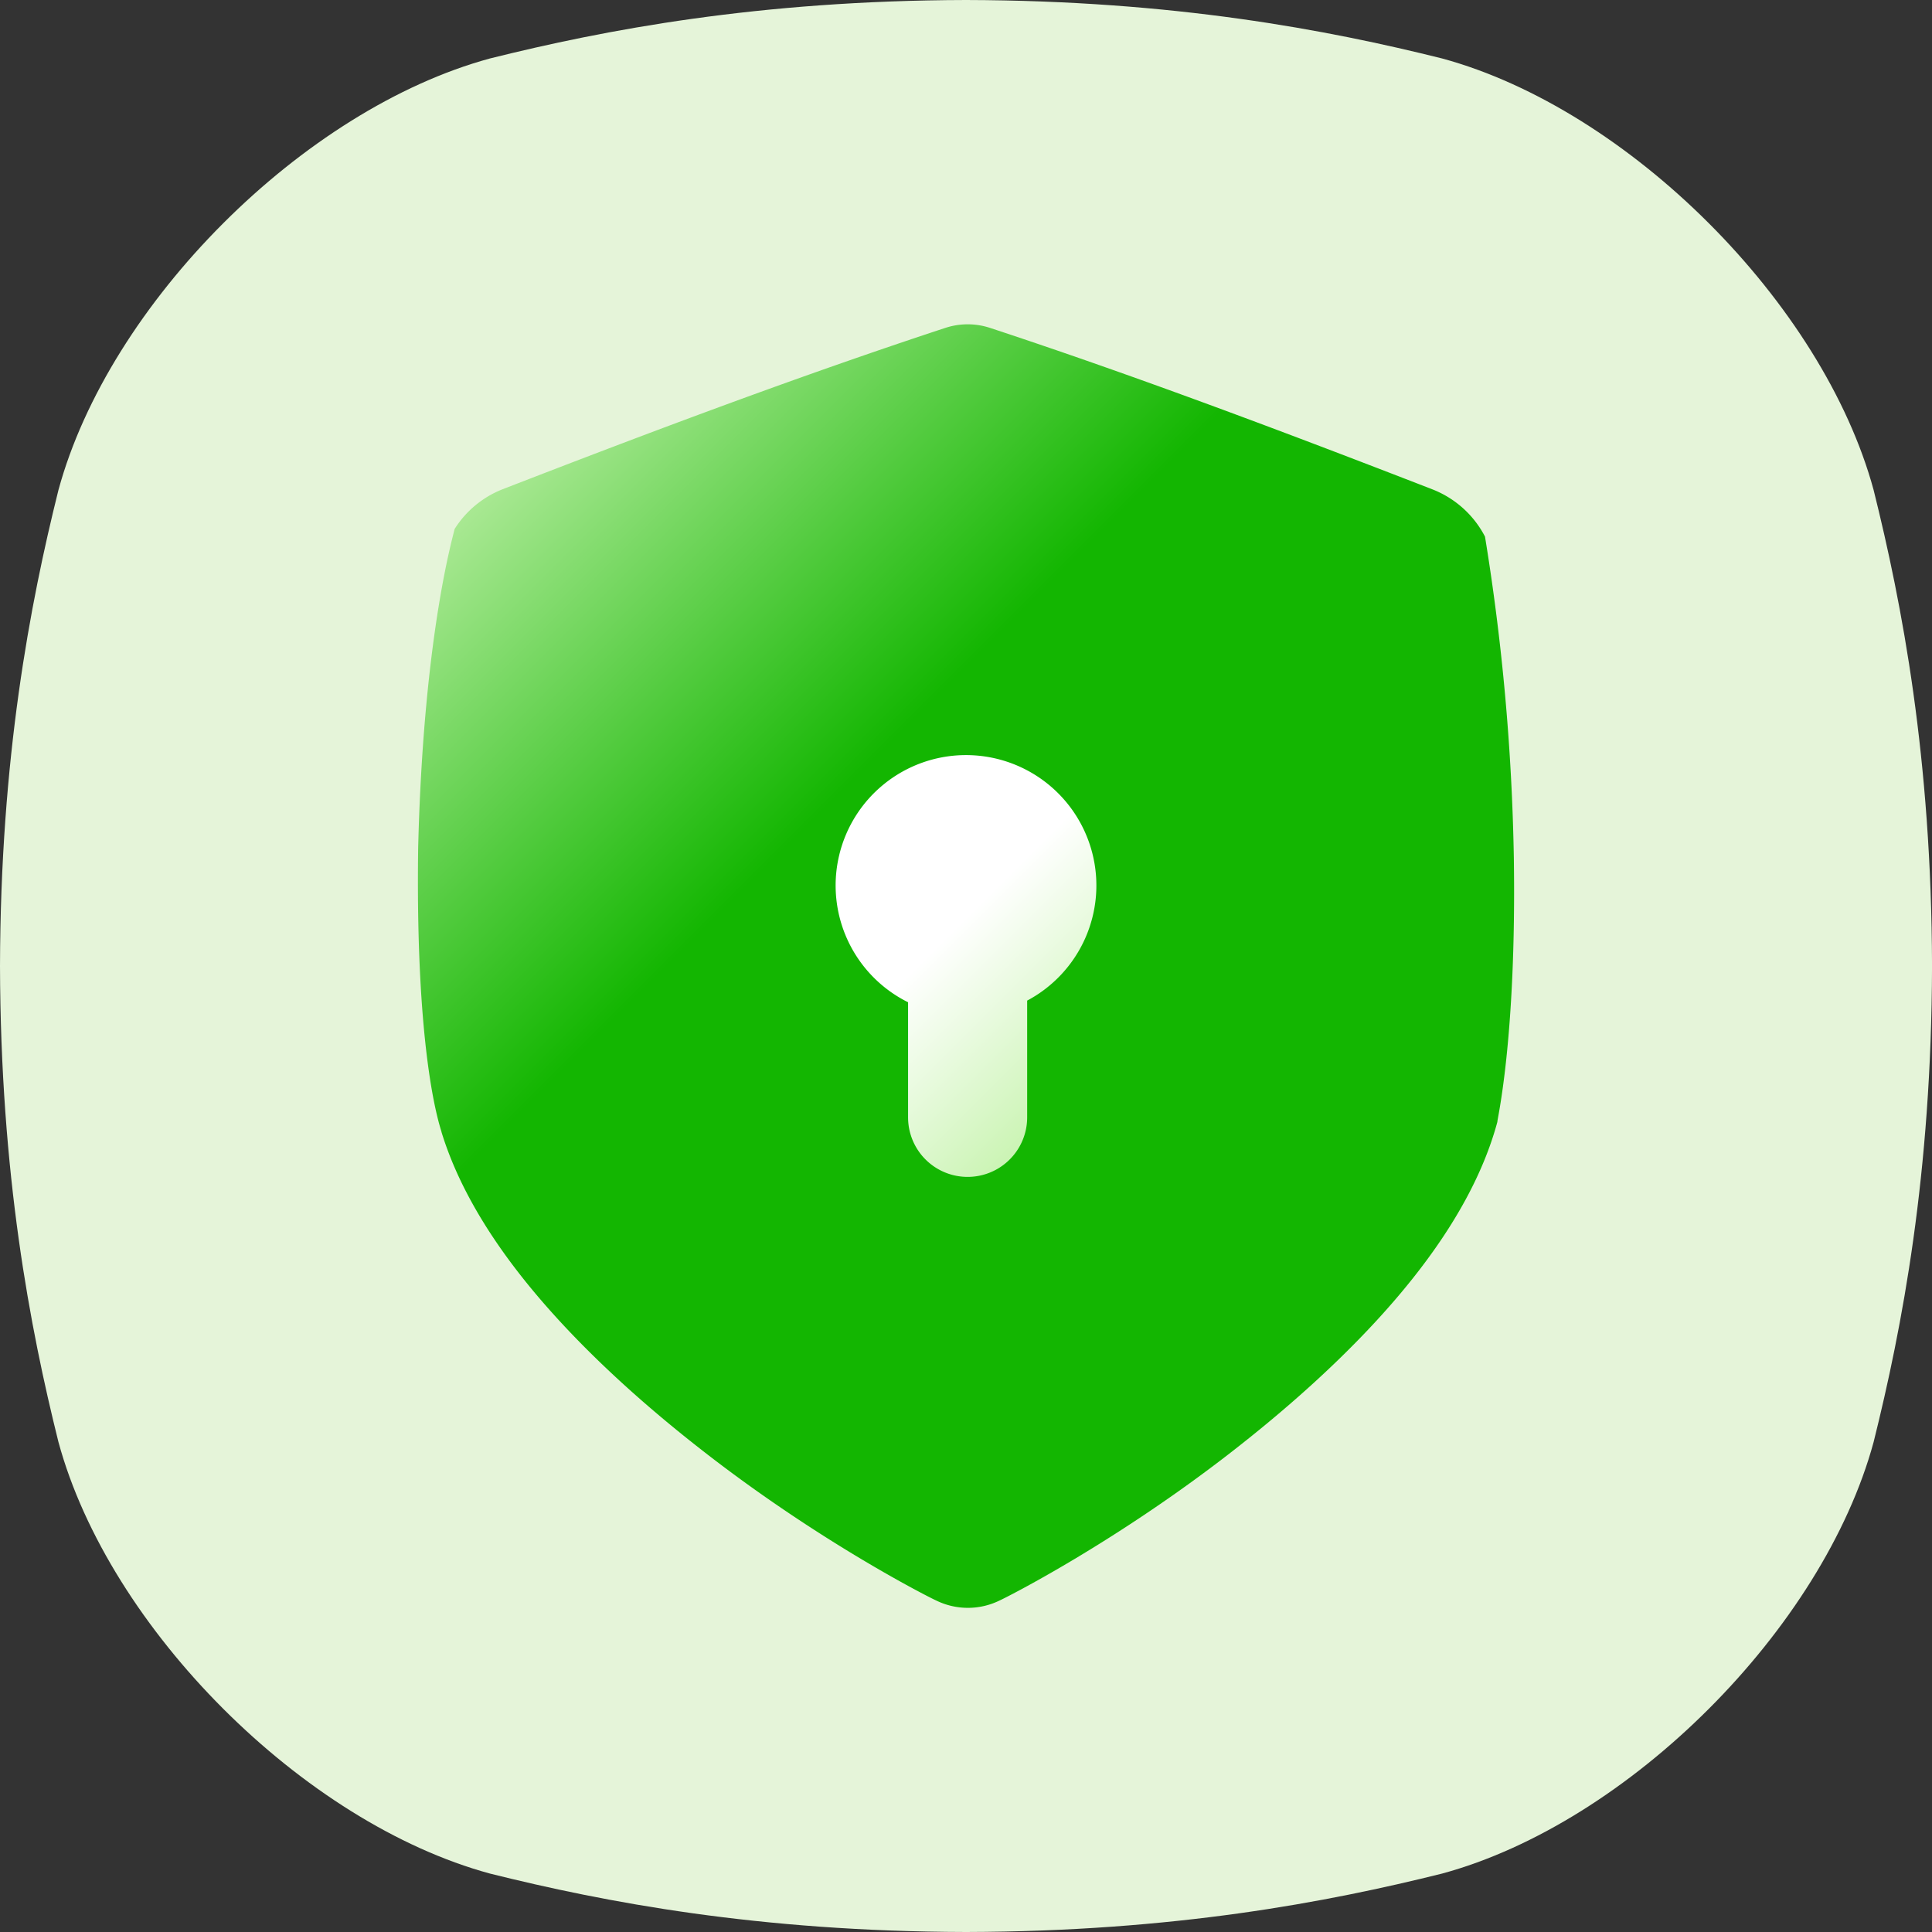
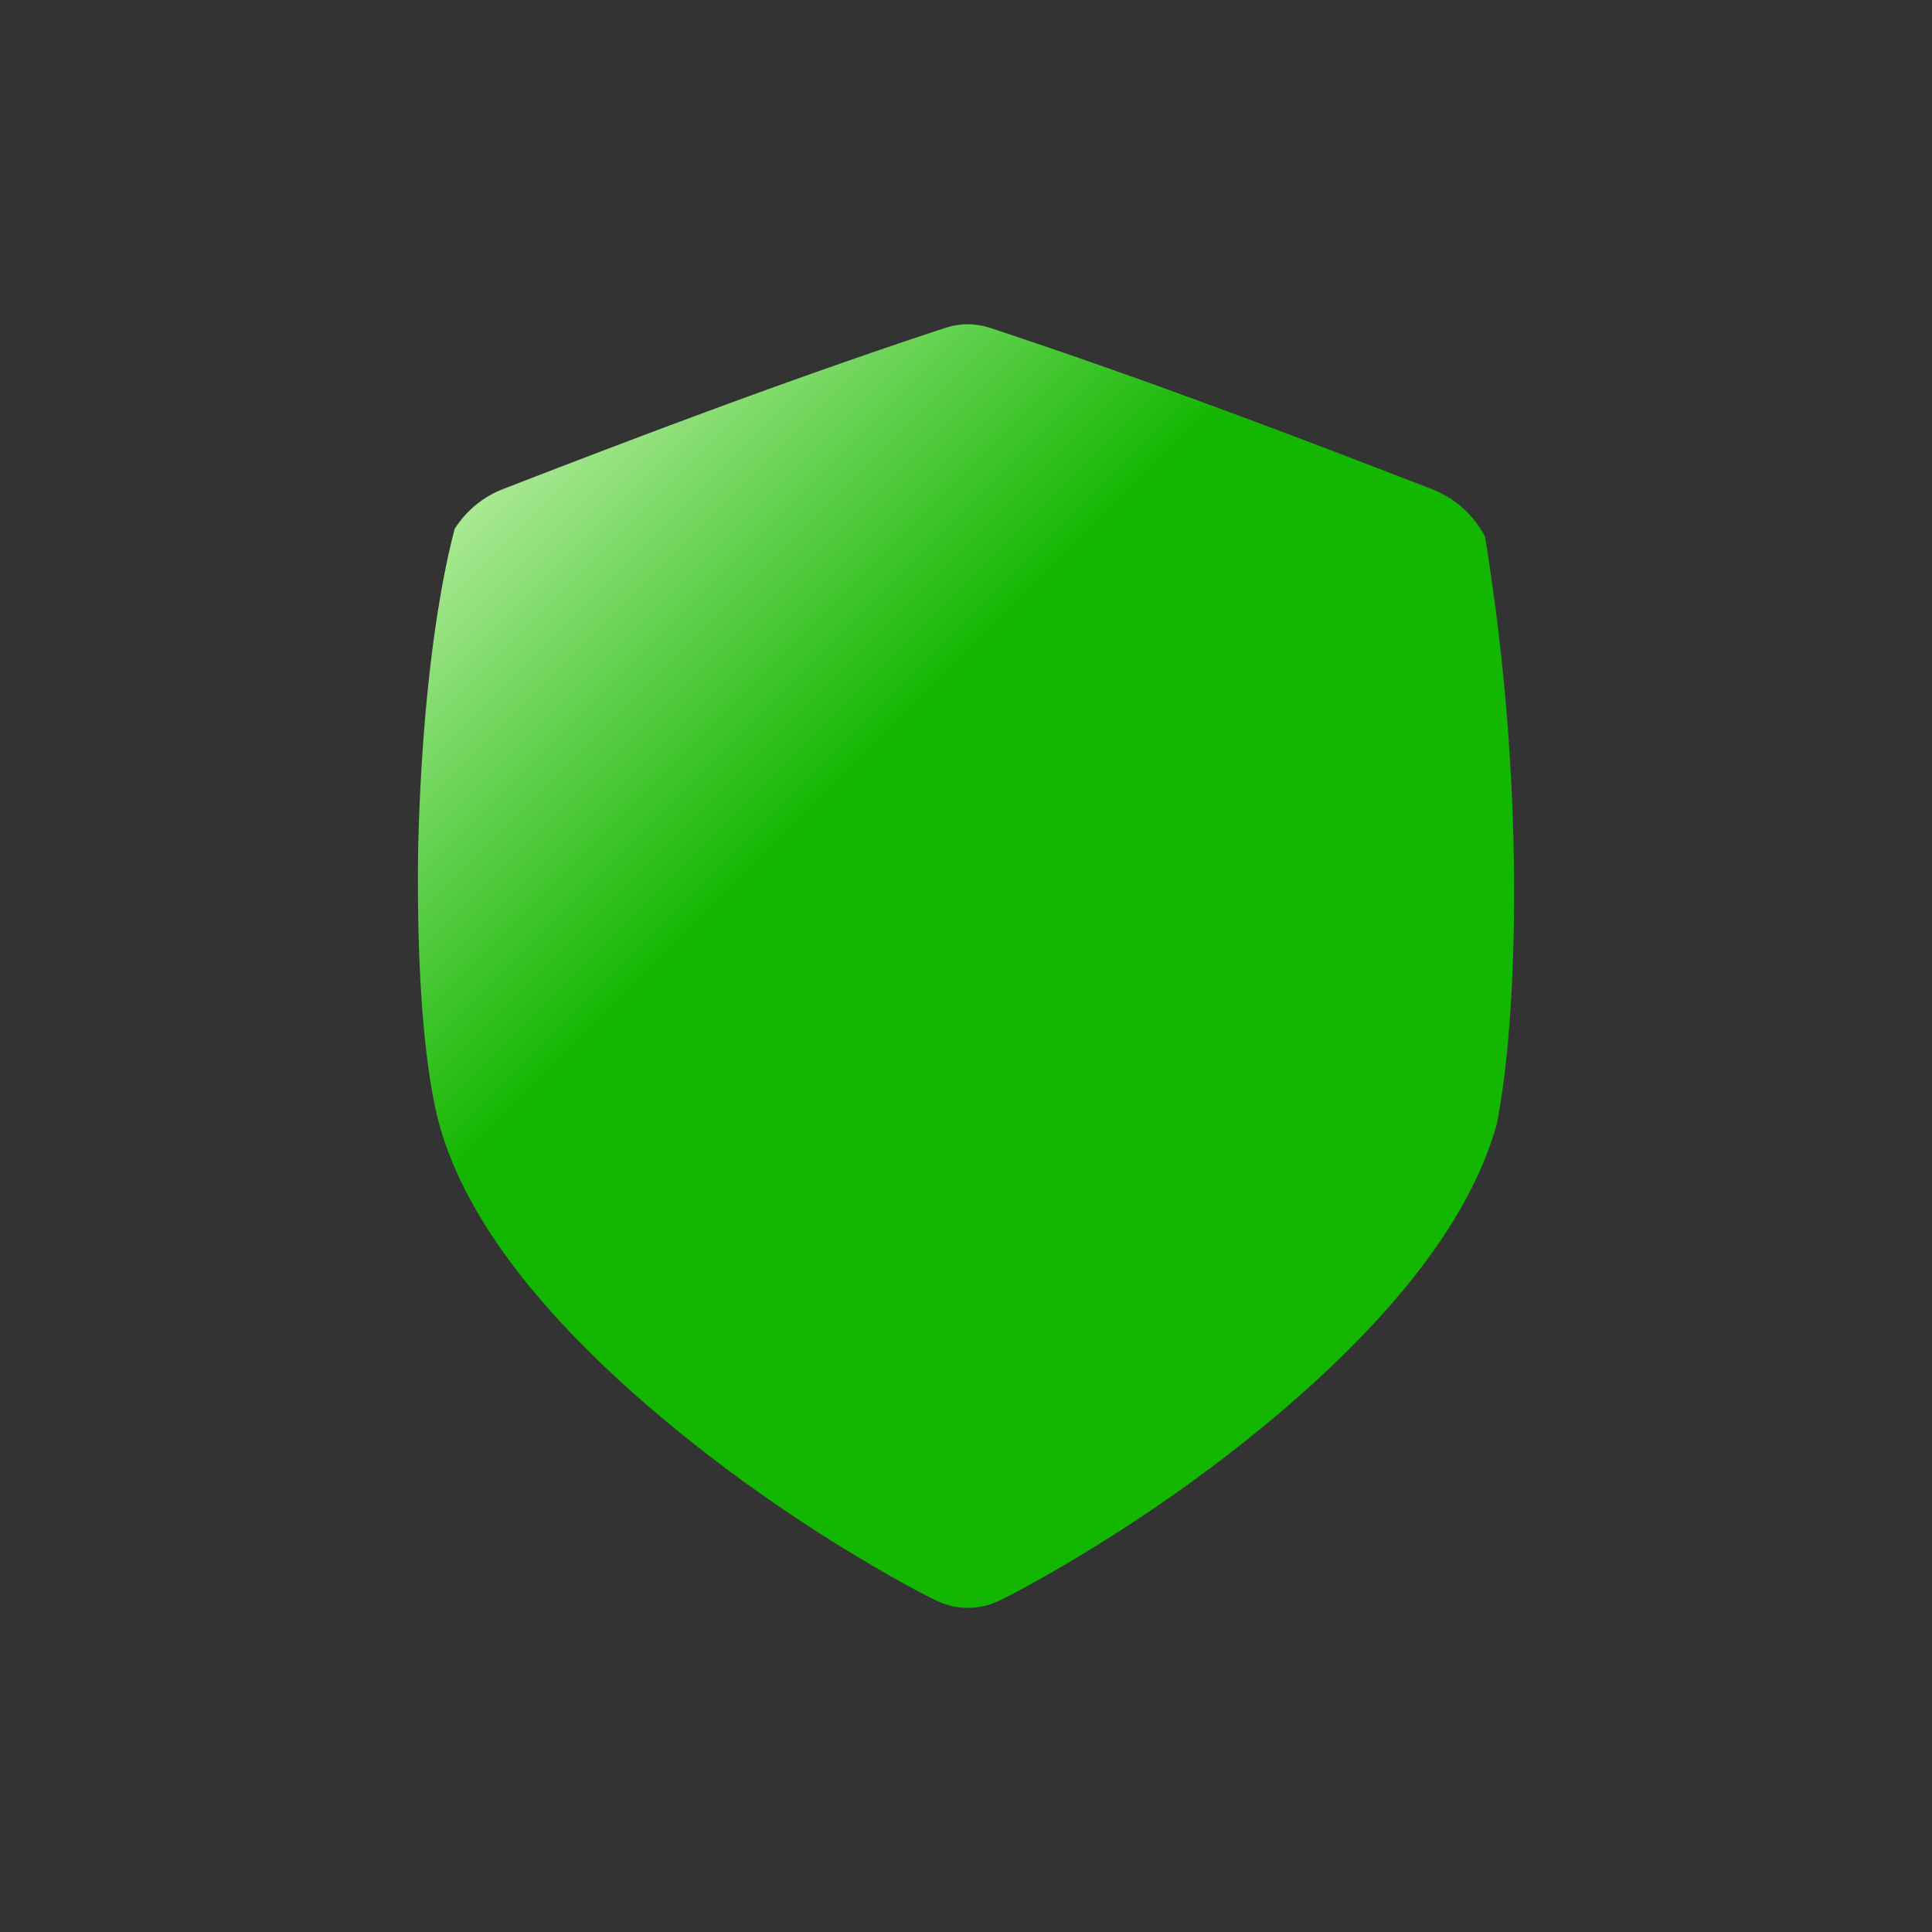
<svg xmlns="http://www.w3.org/2000/svg" version="1.1" width="512" height="512" x="0" y="0" viewBox="0 0 512 512" style="enable-background:new 0 0 512 512" xml:space="preserve" class="">
  <rect x="0" y="0" width="512" height="512" fill="#333333" stroke="none" />
  <g>
    <linearGradient id="a" x1="370.23" x2="122.67" y1="344.74" y2="97.18" gradientUnits="userSpaceOnUse">
      <stop offset="0" stop-color="#13b601" />
      <stop offset=".57" stop-color="#13b601" />
      <stop offset="1" stop-color="#cbf4b4" />
    </linearGradient>
    <linearGradient id="b" x1="289.48" x2="222.96" y1="285.38" y2="218.85" gradientUnits="userSpaceOnUse">
      <stop offset="0" stop-color="#cbf4b4" />
      <stop offset=".57" stop-color="#fff" />
      <stop offset="1" stop-color="#fff" />
    </linearGradient>
    <g data-name="Layer 14">
-       <path fill="#e5f4d9" d="M496.53 129.86C483.09 80.39 431.64 28.93 382.16 15.49 351.82 7.93 311.18.14 256 0c-55.16.14-95.8 7.93-126.14 15.49C80.39 28.93 28.93 80.38 15.49 129.86 7.93 160.19.14 200.84 0 256c.14 55.17 7.93 95.81 15.49 126.15 13.44 49.48 64.9 100.93 114.37 114.37 30.34 7.56 71 15.35 126.15 15.48 55.16-.13 95.81-7.92 126.15-15.48 49.48-13.44 100.93-64.89 114.37-114.37 7.56-30.34 15.35-71 15.48-126.15-.13-55.16-7.92-95.8-15.48-126.14z" opacity="1" data-original="#e5f4d9" class="" />
      <path fill="url(#a)" d="M401.18 227.08a591 591 0 0 0-7.64-84.87 26.58 26.58 0 0 0-13.87-12.5c-39.85-15.46-79.05-30.21-117.26-42.8a18.94 18.94 0 0 0-11.93 0c-38.2 12.56-77.4 27.28-117.25 42.73a26.52 26.52 0 0 0-12.78 10.59c.22 0-8.19 26.31-9.63 84.33C110 282.59 117.2 300 117 300c3.91 12.76 11.23 25.73 21.72 38.93 11.73 14.73 27.58 29.95 46.71 44.92 31.68 24.86 61.33 39.73 62.57 40.25a19.11 19.11 0 0 0 17 0c1.25-.53 30.93-15.44 62.6-40.29 19.14-15 35-30.19 46.72-44.93 11.24-14.12 18.84-28 22.51-41.61-.22-.04 5.09-21.35 4.35-70.19z" opacity="1" data-original="url(#a)" class="" />
-       <path fill="url(#b)" d="M272.21 265.17v30.94a15.78 15.78 0 0 1-31.56 0v-30.5a34.55 34.55 0 1 1 31.56-.44z" opacity="1" data-original="url(#b)" />
    </g>
  </g>
</svg>